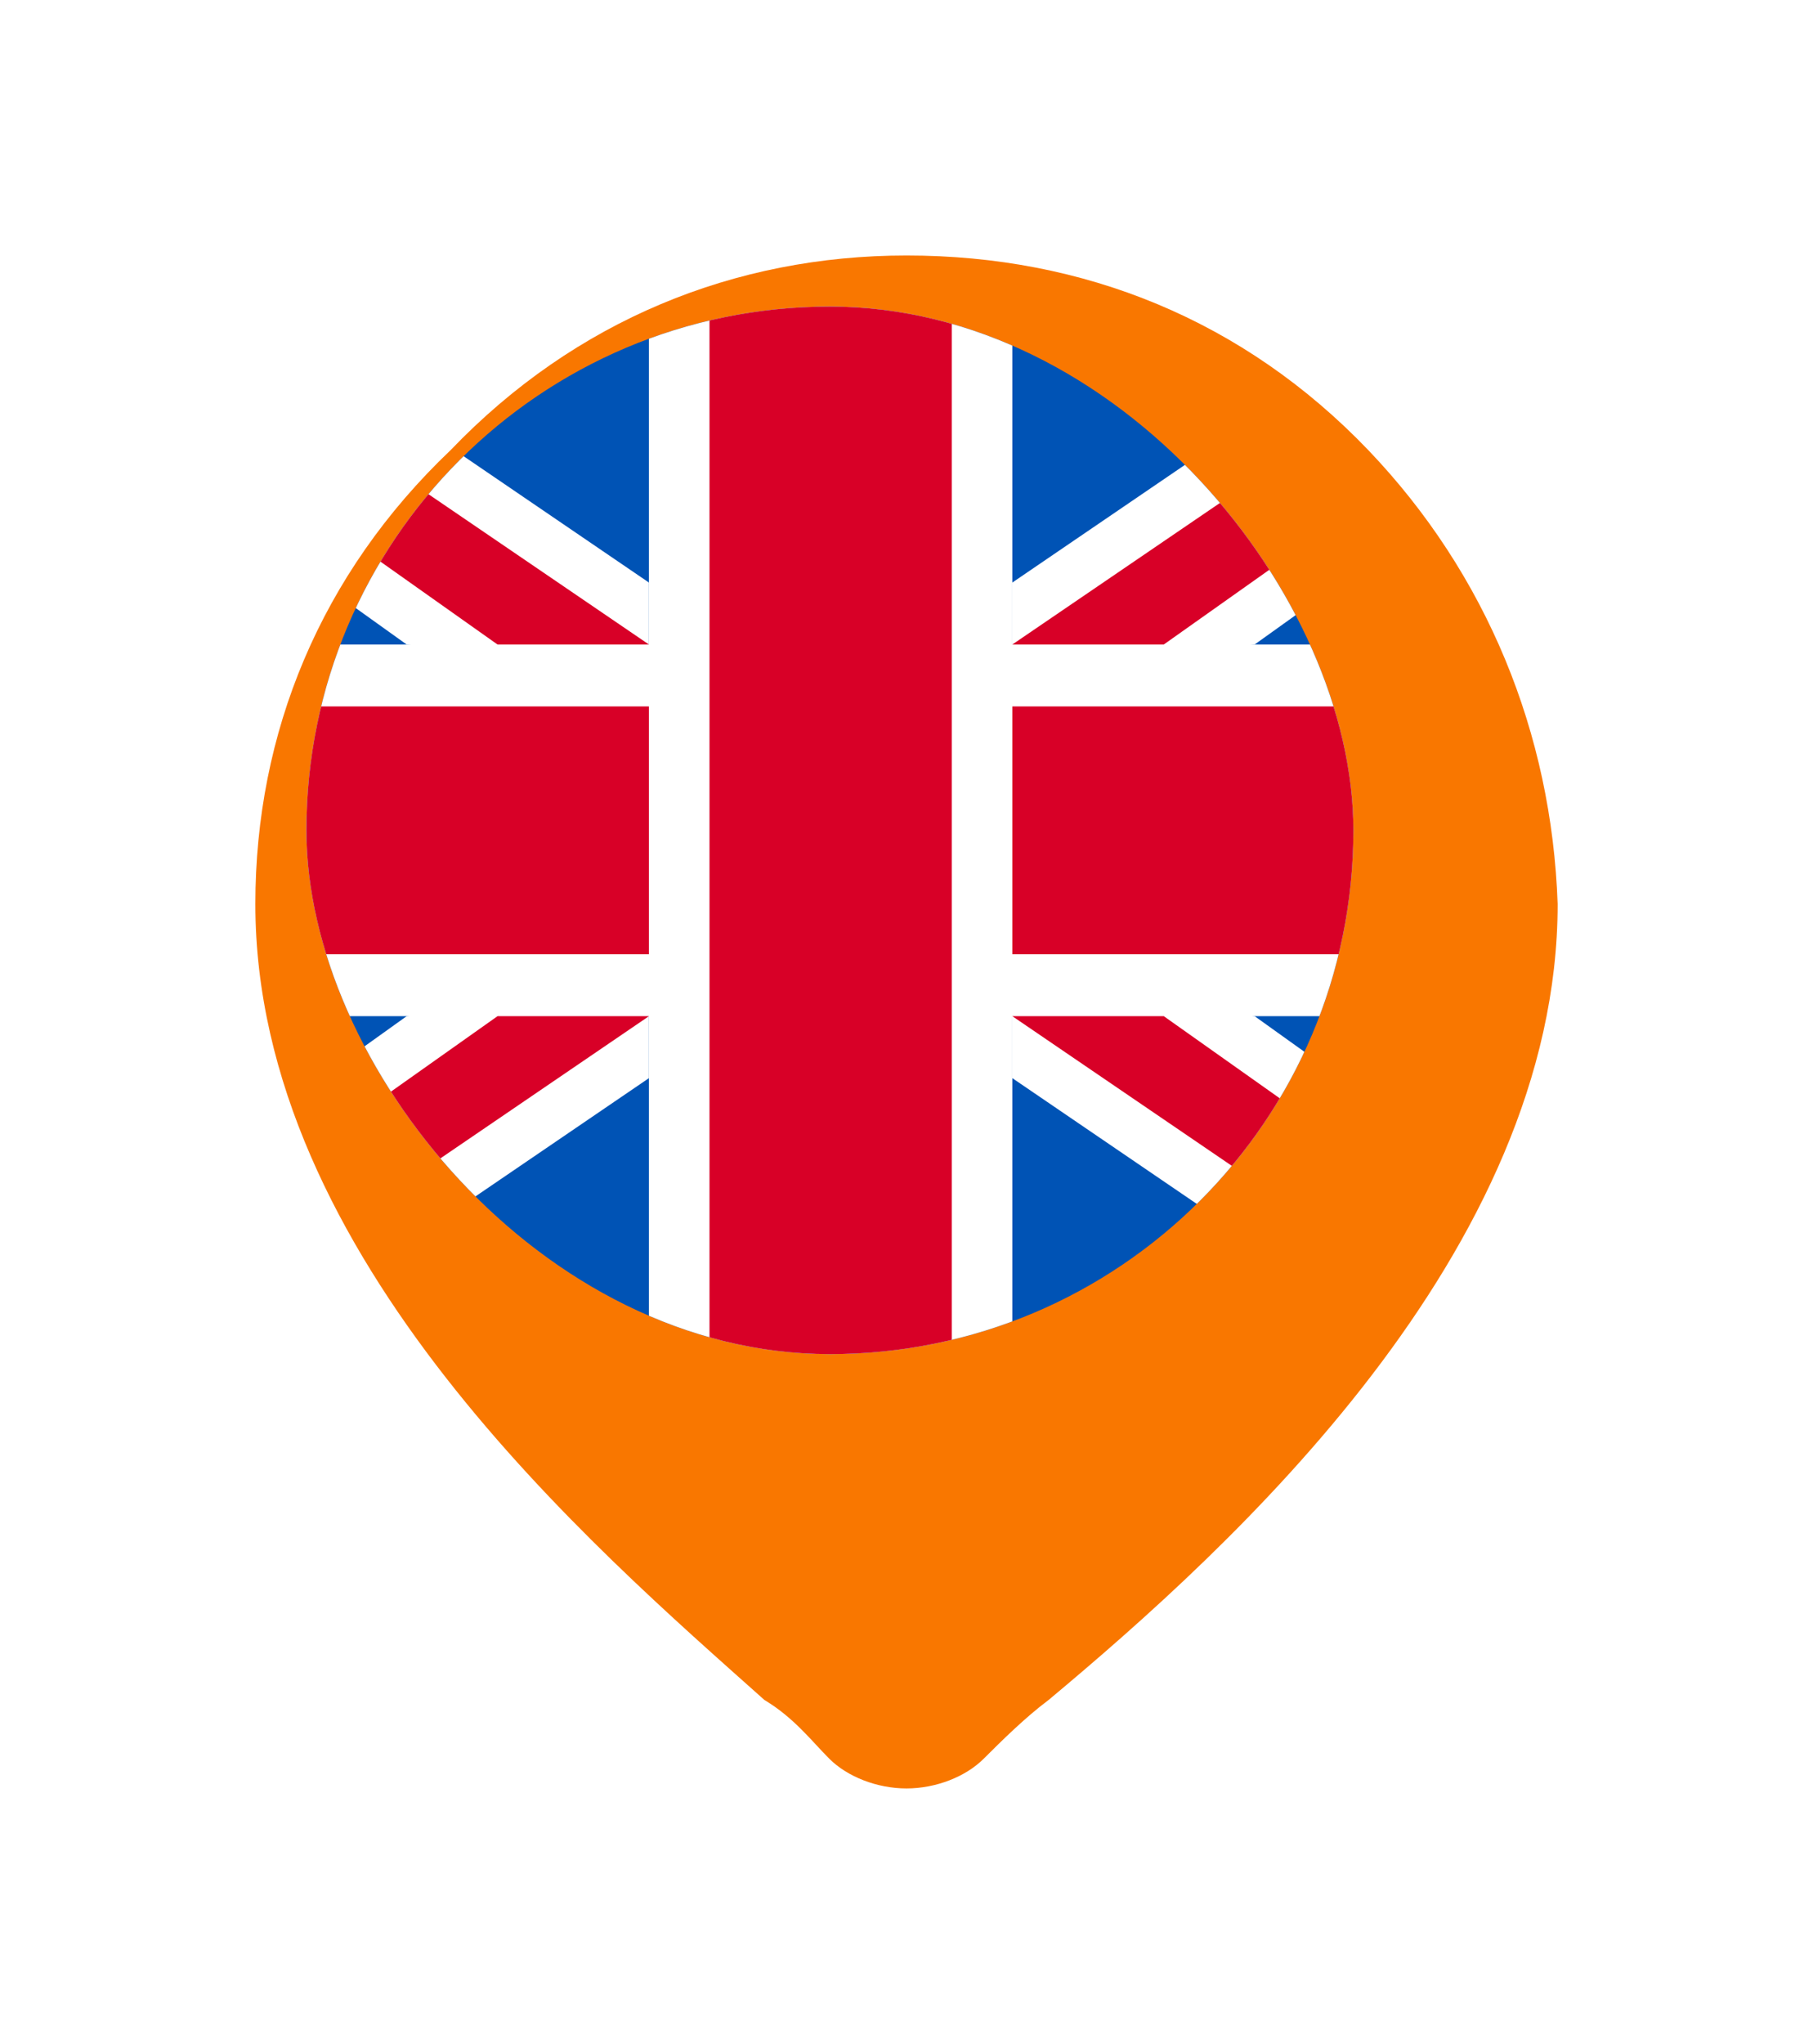
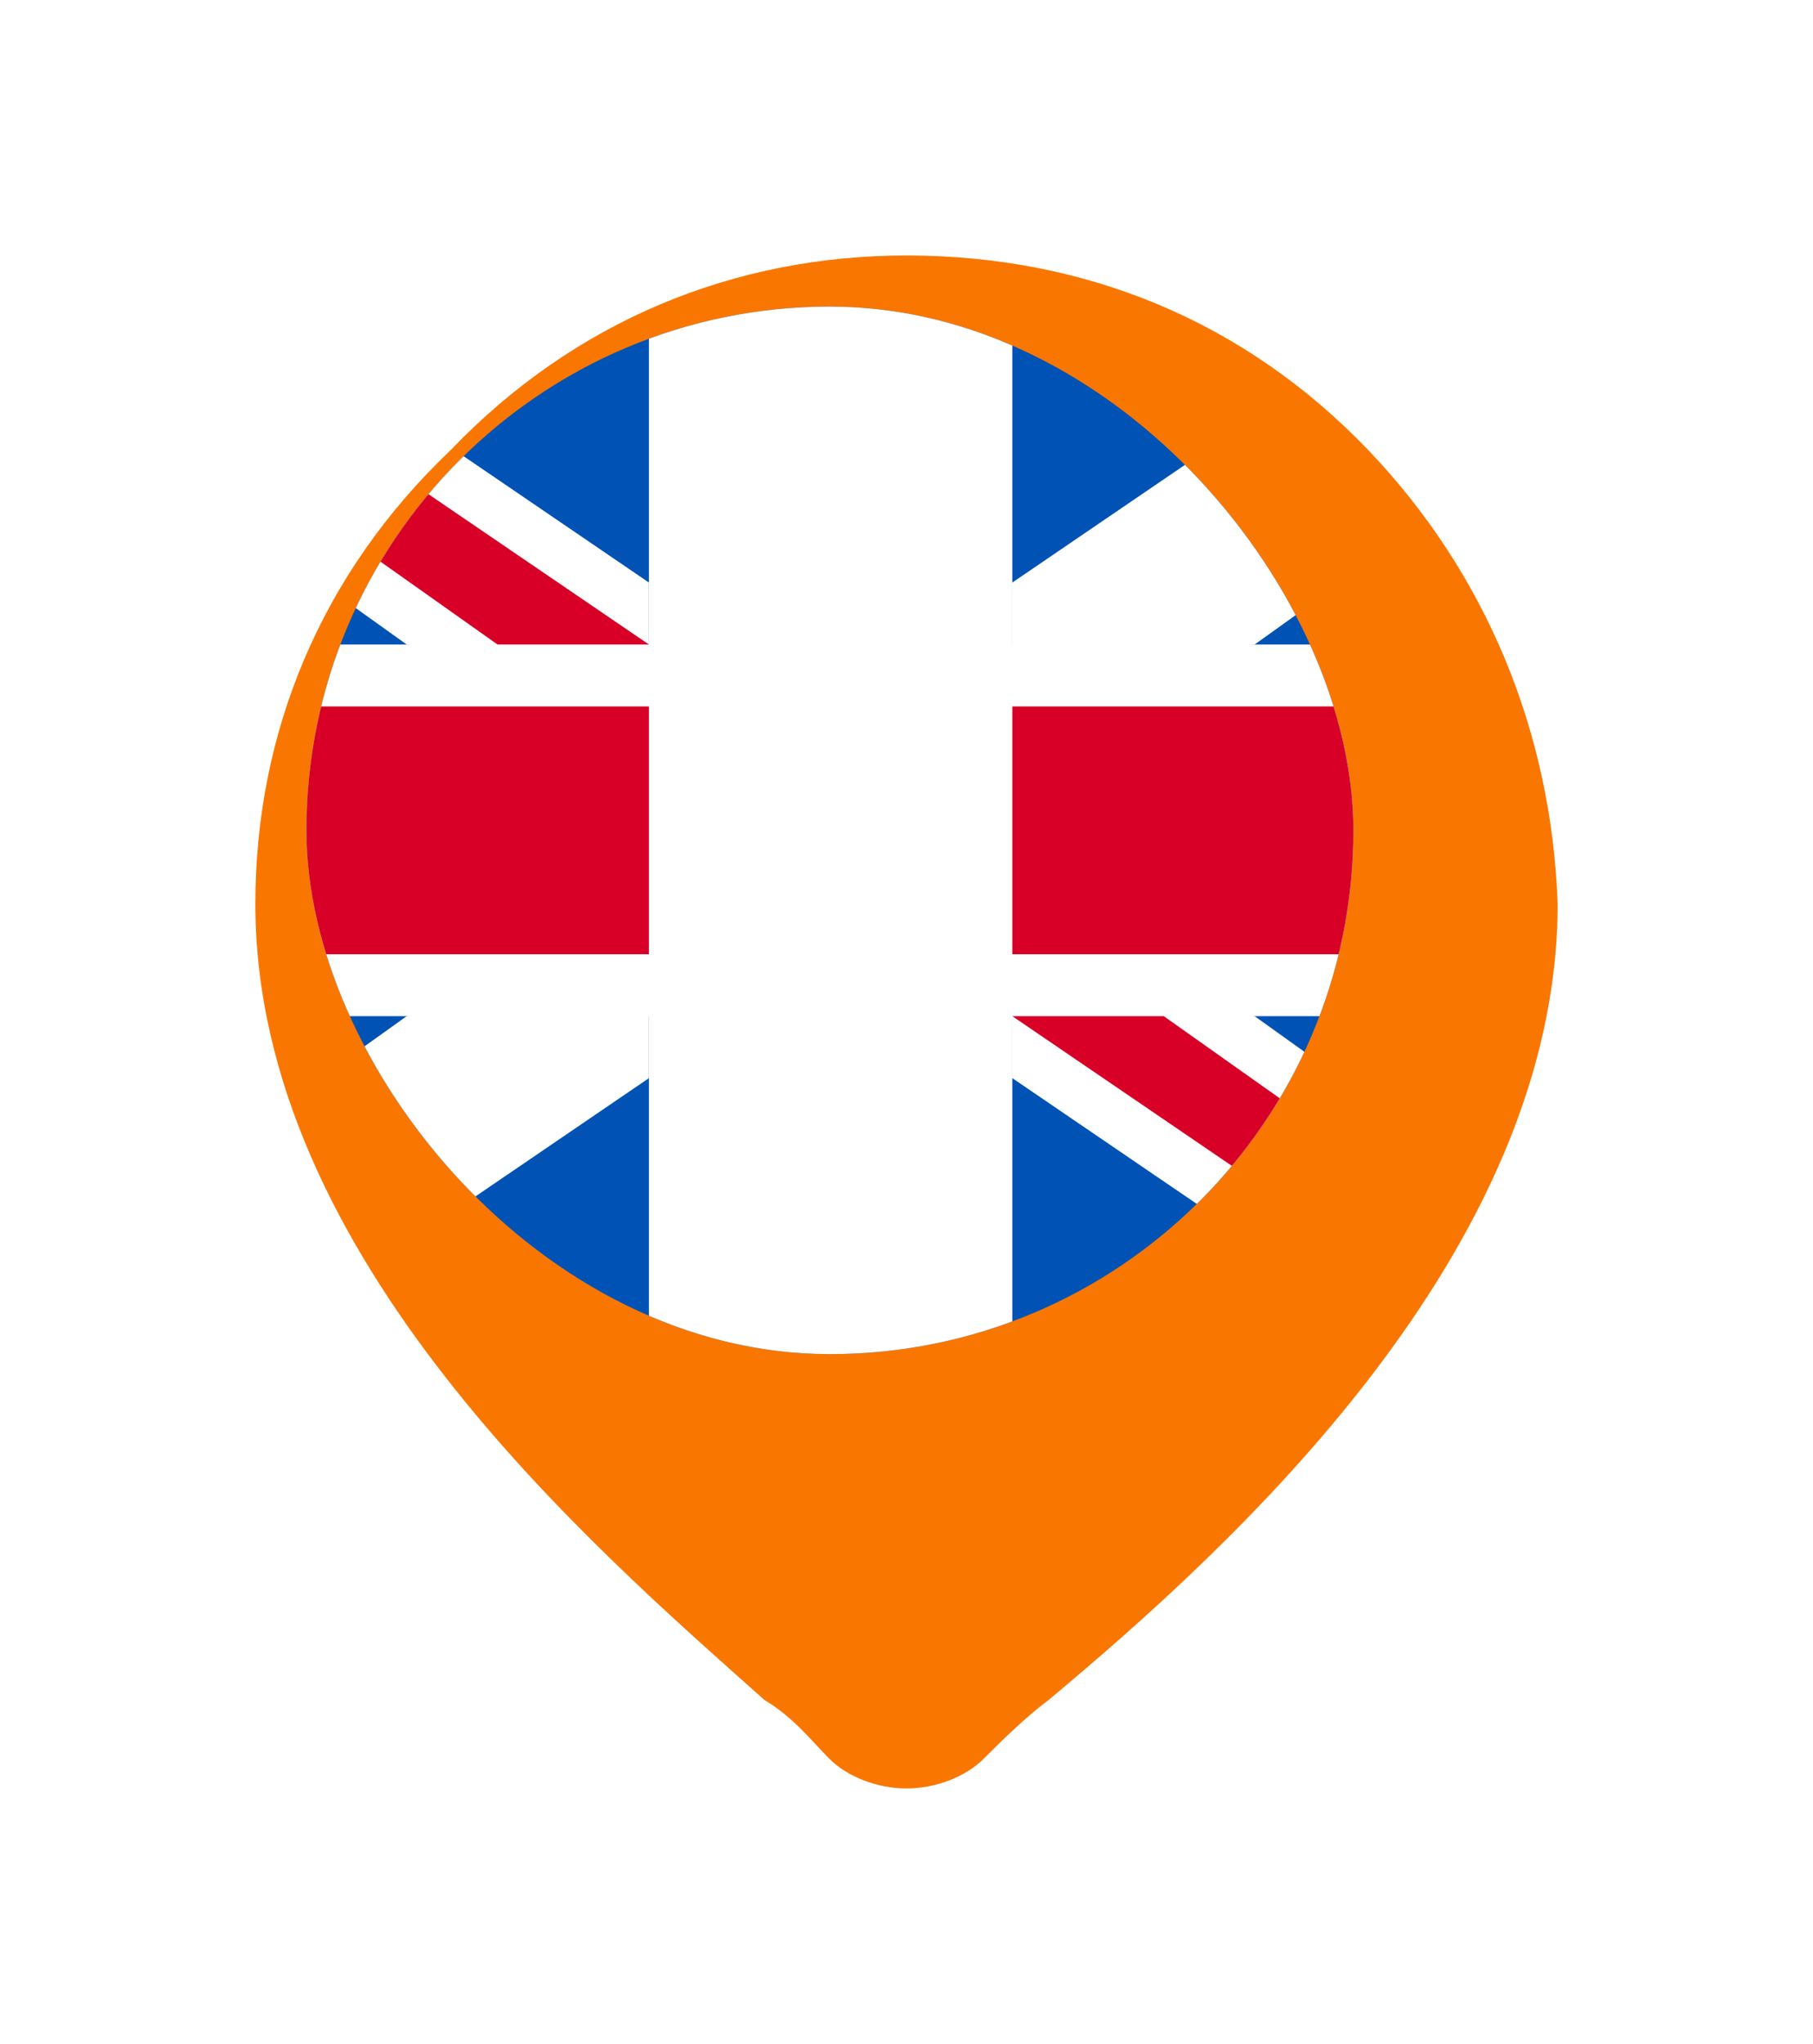
<svg xmlns="http://www.w3.org/2000/svg" width="71" height="80" viewBox="0 0 71 80" fill="none">
  <g filter="url(#filter0_d_569_5662)">
    <path d="M50.582 14.615C45.714 9.538 39.455 7 32.5 7C25.777 7 19.518 9.538 14.65 14.615C9.55 19.462 7 25.692 7 32.385C7 46.231 20.214 57.538 26.936 63.538C28.096 64.231 28.791 65.154 29.486 65.846C30.182 66.538 31.341 67 32.5 67C33.659 67 34.818 66.538 35.514 65.846C36.209 65.154 37.136 64.231 38.064 63.538C45.25 57.538 58 46 58 32.385C57.768 25.692 55.218 19.462 50.582 14.615ZM32.5 45.077C25.546 45.077 19.75 39.308 19.75 32.385C19.982 25.462 25.546 19.692 32.5 19.692C39.455 19.692 45.25 25.462 45.25 32.385C45.25 39.308 39.686 45.077 32.5 45.077Z" fill="#F97700" />
  </g>
  <g clip-path="url(#clip0_569_5662)">
    <path d="M4.064 48.261V16.739L7.622 10.678H25.413L32.529 11.89L39.645 10.678H57.435L60.993 16.739V48.261L57.435 54.323H39.645L32.529 53.11L25.413 54.323H7.622L4.064 48.261Z" fill="#0053B5" />
    <path d="M4.064 25.226H60.993V39.774H4.064V25.226Z" fill="white" />
    <path d="M4.064 27.65H60.993V37.349H4.064V27.65Z" fill="#D80027" />
    <path d="M25.413 10.678H39.645V54.323H25.413V10.678Z" fill="white" />
-     <path d="M27.785 10.678H37.273V54.323H27.785V10.678Z" fill="#D80027" />
    <path d="M60.994 10.678H57.436L39.645 22.801V26.438L49.134 25.226L60.994 16.739V10.678Z" fill="white" />
-     <path d="M60.994 10.678L39.645 25.226H45.576L60.994 14.315V10.678Z" fill="#D80027" />
    <path d="M4.064 10.678H7.622L25.413 22.801V26.438L15.925 25.226L4.064 16.739V10.678Z" fill="white" />
    <path d="M4.064 10.678L25.413 25.226H19.483L4.064 14.315V10.678Z" fill="#D80027" />
    <path d="M4.064 54.322H7.622L25.413 42.199V38.562L15.925 39.774L4.064 48.26V54.322Z" fill="white" />
-     <path d="M4.064 54.323L25.413 39.774H19.483L4.064 50.685V54.323Z" fill="#D80027" />
    <path d="M60.994 54.322H57.436L39.645 42.199V38.562L49.134 39.774L60.994 48.26V54.322Z" fill="white" />
    <path d="M60.994 54.323L39.645 39.774H45.576L60.994 50.685V54.323Z" fill="#D80027" />
  </g>
  <defs>
    <filter id="filter0_d_569_5662" x="0" y="0" width="71" height="80" filterUnits="userSpaceOnUse" color-interpolation-filters="sRGB">
      <feFlood flood-opacity="0" result="BackgroundImageFix" />
      <feColorMatrix in="SourceAlpha" type="matrix" values="0 0 0 0 0 0 0 0 0 0 0 0 0 0 0 0 0 0 127 0" result="hardAlpha" />
      <feOffset dx="3" dy="3" />
      <feGaussianBlur stdDeviation="5" />
      <feComposite in2="hardAlpha" operator="out" />
      <feColorMatrix type="matrix" values="0 0 0 0 0.976 0 0 0 0 0.467 0 0 0 0 0 0 0 0 0.3 0" />
      <feBlend mode="normal" in2="BackgroundImageFix" result="effect1_dropShadow_569_5662" />
      <feBlend mode="normal" in="SourceGraphic" in2="effect1_dropShadow_569_5662" result="shape" />
    </filter>
    <clipPath id="clip0_569_5662">
      <rect x="12" y="12" width="41" height="41" rx="20.5" fill="white" />
    </clipPath>
  </defs>
</svg>